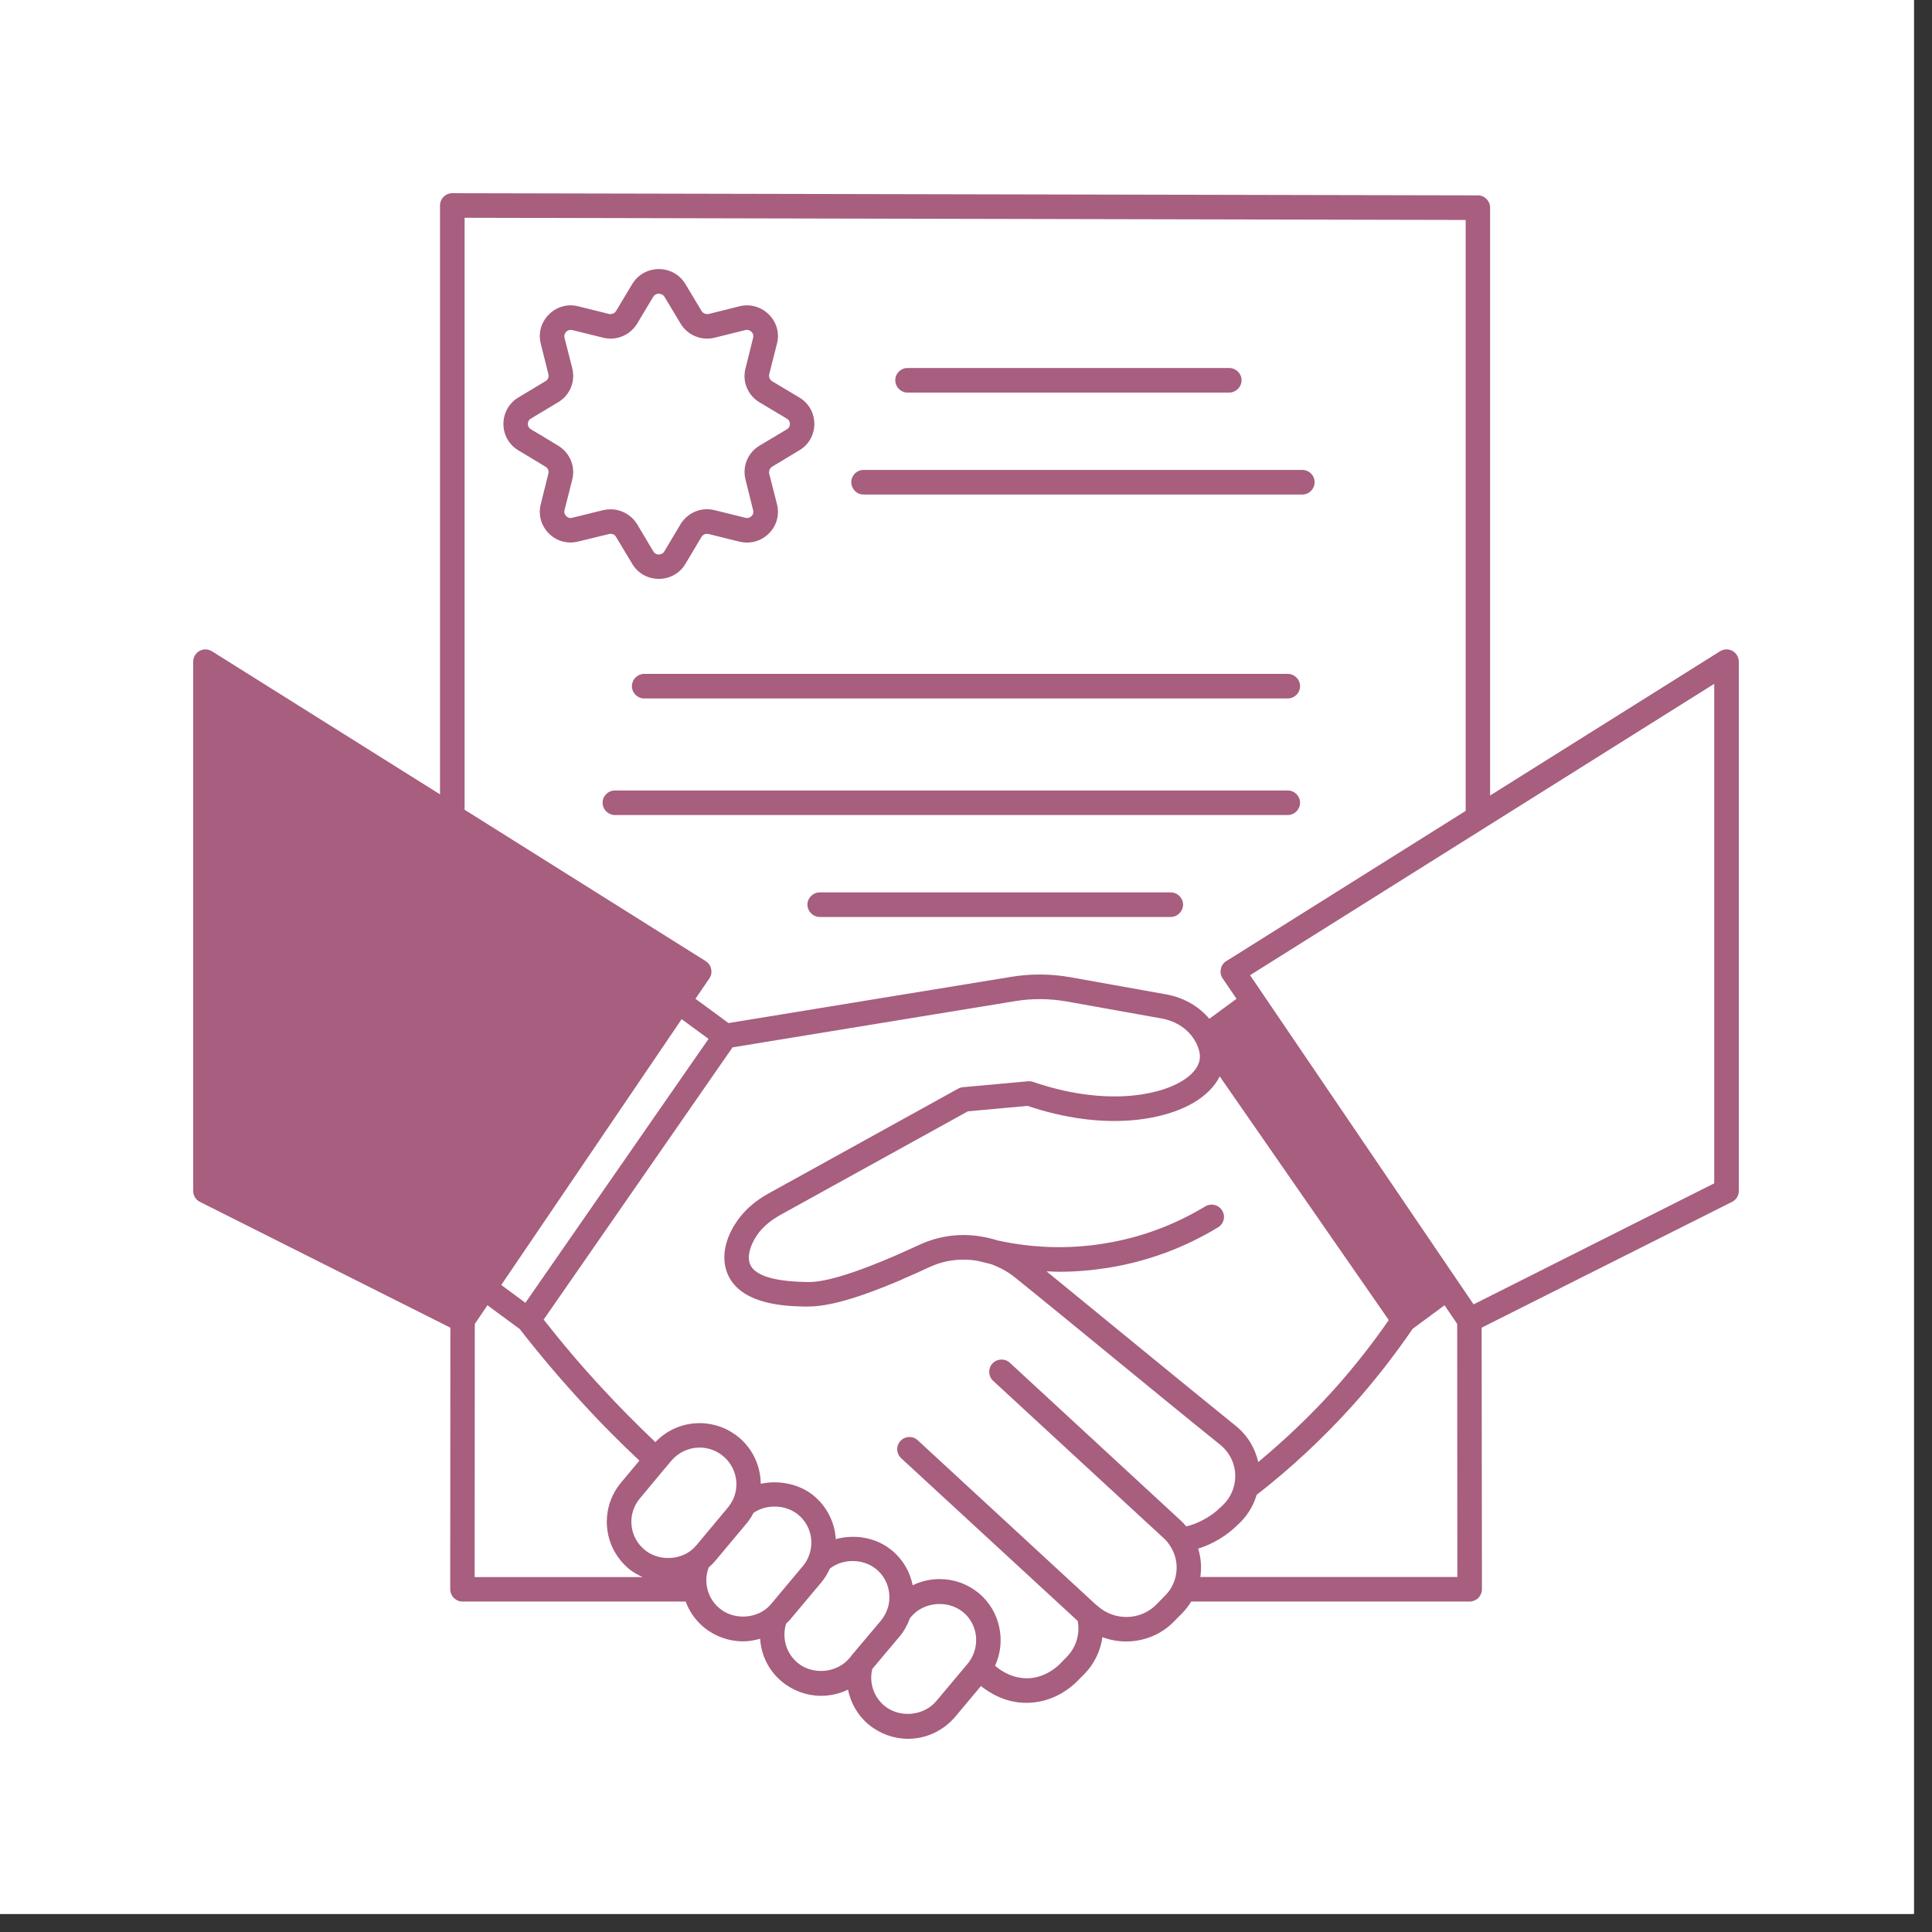
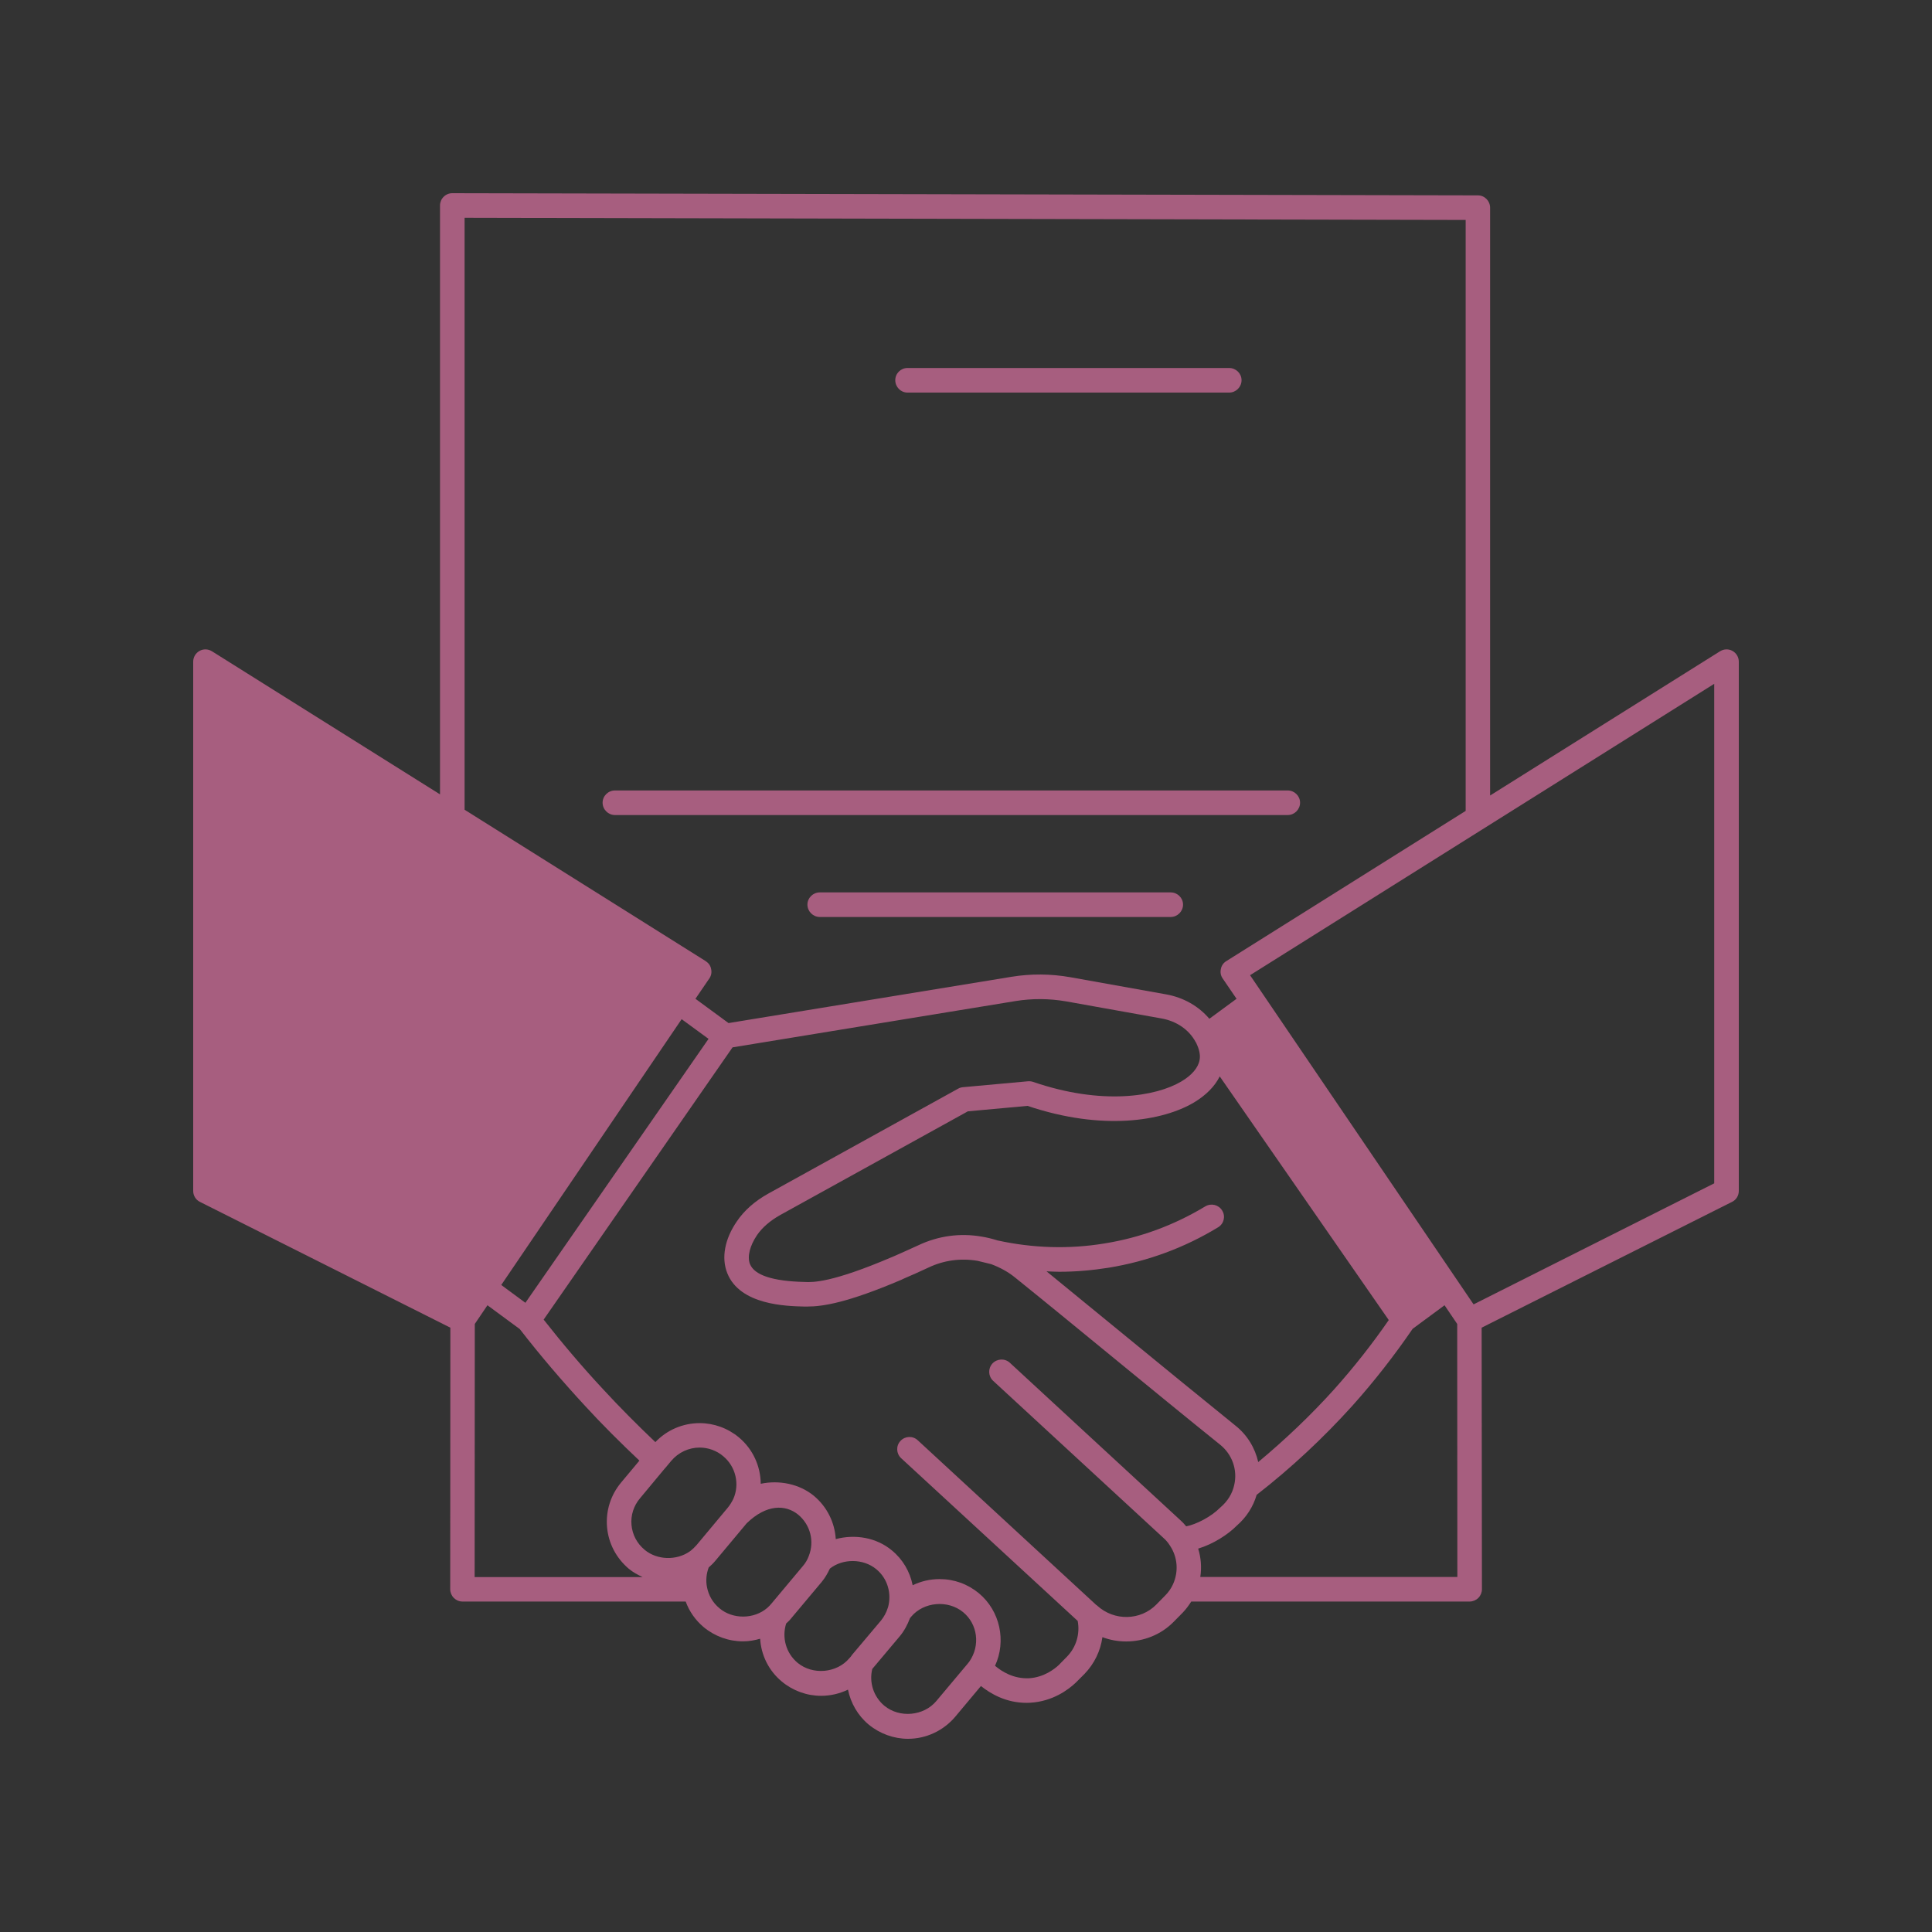
<svg xmlns="http://www.w3.org/2000/svg" width="70" zoomAndPan="magnify" viewBox="0 0 52.5 52.5" height="70" preserveAspectRatio="xMidYMid meet" version="1.0">
  <rect x="0" y="0" width="52.5" height="52.5" fill="#333333" stroke="none" />
  <defs>
    <clipPath id="id1">
-       <path d="M 0 0 L 52.004 0 L 52.004 52.004 L 0 52.004 Z M 0 0 " clip-rule="nonzero" />
-     </clipPath>
+       </clipPath>
    <clipPath id="id2">
      <path d="M 5.25 5.25 L 47.25 5.25 L 47.25 47.25 L 5.25 47.25 Z M 5.25 5.25 " clip-rule="nonzero" />
    </clipPath>
  </defs>
  <g clip-path="url(#id1)">
-     <path fill="#ffffff" d="M 0 0 L 52.5 0 L 52.5 352.5 L 0 352.5 Z M 0 0 " fill-opacity="1" fill-rule="nonzero" />
    <path fill="#ffffff" d="M 0 0 L 52.5 0 L 52.5 52.5 L 0 52.5 Z M 0 0 " fill-opacity="1" fill-rule="nonzero" />
    <path fill="#ffffff" d="M 0 0 L 52.5 0 L 52.5 52.5 L 0 52.5 Z M 0 0 " fill-opacity="1" fill-rule="nonzero" />
  </g>
  <g clip-path="url(#id2)">
-     <path fill="#a75e7f" d="M 47.078 17.688 C 46.973 17.629 46.844 17.633 46.738 17.699 L 40.492 21.617 L 40.492 5.645 C 40.492 5.461 40.344 5.309 40.16 5.309 L 12.289 5.25 C 12.203 5.25 12.117 5.285 12.055 5.348 C 11.992 5.41 11.957 5.496 11.957 5.582 L 11.957 21.586 L 5.762 17.699 C 5.656 17.633 5.527 17.629 5.422 17.688 C 5.316 17.746 5.25 17.859 5.25 17.98 L 5.25 32.363 C 5.25 32.488 5.32 32.605 5.434 32.66 L 12.238 36.078 L 12.234 43.188 C 12.234 43.273 12.27 43.359 12.332 43.422 C 12.395 43.484 12.477 43.52 12.566 43.52 L 18.633 43.52 C 18.73 43.789 18.898 44.027 19.121 44.215 C 19.422 44.465 19.801 44.602 20.191 44.602 C 20.352 44.602 20.504 44.574 20.656 44.531 C 20.684 44.977 20.887 45.398 21.246 45.695 C 21.547 45.945 21.926 46.082 22.312 46.082 C 22.57 46.082 22.816 46.023 23.043 45.914 C 23.117 46.277 23.309 46.617 23.605 46.863 C 23.91 47.113 24.289 47.25 24.672 47.25 C 25.168 47.25 25.633 47.031 25.953 46.656 L 26.656 45.816 C 26.926 46.031 27.344 46.273 27.895 46.273 C 27.926 46.273 27.961 46.27 27.996 46.27 C 28.602 46.234 29.023 45.922 29.23 45.727 L 29.469 45.488 C 29.738 45.211 29.906 44.859 29.957 44.488 C 30.164 44.566 30.383 44.605 30.602 44.605 C 31.074 44.605 31.547 44.426 31.898 44.066 L 32.137 43.824 C 32.227 43.73 32.301 43.629 32.371 43.52 L 39.938 43.52 C 40.023 43.52 40.109 43.484 40.172 43.422 C 40.234 43.359 40.27 43.273 40.27 43.188 L 40.262 36.078 L 47.066 32.66 C 47.18 32.605 47.25 32.488 47.25 32.363 L 47.25 17.98 C 47.25 17.859 47.184 17.746 47.078 17.688 Z M 12.625 5.918 L 39.828 5.977 L 39.828 22.035 L 33.324 26.117 C 33.246 26.164 33.191 26.242 33.176 26.332 C 33.156 26.422 33.172 26.512 33.223 26.586 L 33.602 27.141 L 32.863 27.684 C 32.574 27.344 32.164 27.105 31.684 27.02 L 29.086 26.555 C 28.555 26.461 28.016 26.457 27.488 26.543 L 19.797 27.801 L 18.898 27.141 L 19.277 26.586 C 19.328 26.512 19.344 26.422 19.324 26.332 C 19.309 26.242 19.254 26.168 19.176 26.117 L 12.625 22.004 Z M 34.191 39.73 C 34.105 39.348 33.895 38.996 33.57 38.738 C 32.656 38 31.641 37.168 30.629 36.34 C 29.883 35.727 29.137 35.117 28.438 34.547 C 28.551 34.551 28.668 34.559 28.781 34.559 C 29.23 34.559 29.68 34.52 30.125 34.449 C 31.18 34.277 32.18 33.91 33.098 33.352 C 33.258 33.258 33.309 33.051 33.211 32.895 C 33.117 32.738 32.914 32.688 32.754 32.781 C 31.906 33.293 30.988 33.633 30.016 33.789 C 29.051 33.949 28.07 33.918 27.105 33.707 C 27.102 33.707 27.098 33.707 27.094 33.703 C 26.953 33.66 26.812 33.625 26.684 33.605 C 26.094 33.5 25.496 33.582 24.953 33.84 C 24.711 33.953 24.492 34.047 24.301 34.133 L 24.227 34.164 C 22.598 34.859 22.086 34.848 21.863 34.836 C 21 34.816 20.5 34.652 20.379 34.348 C 20.301 34.148 20.375 33.852 20.574 33.559 C 20.715 33.355 20.926 33.172 21.203 33.016 L 26.301 30.199 L 27.922 30.051 C 29.977 30.742 31.602 30.457 32.441 29.961 C 32.773 29.762 33.008 29.523 33.145 29.25 L 37.738 35.871 C 37.289 36.52 36.793 37.152 36.254 37.754 C 35.617 38.461 34.922 39.121 34.191 39.73 Z M 14.277 35.402 L 13.621 34.918 L 18.523 27.695 L 19.254 28.23 Z M 12.902 35.977 L 13.246 35.469 L 14.125 36.117 C 14.676 36.828 15.273 37.527 15.898 38.203 C 16.367 38.715 16.867 39.211 17.375 39.691 L 16.879 40.285 C 16.594 40.625 16.457 41.059 16.496 41.5 C 16.535 41.941 16.746 42.34 17.086 42.629 C 17.199 42.723 17.328 42.793 17.461 42.855 L 12.898 42.855 Z M 19.926 40.734 C 19.883 40.82 19.836 40.898 19.777 40.969 L 18.93 41.984 C 18.871 42.051 18.824 42.094 18.781 42.129 C 18.77 42.137 18.758 42.145 18.746 42.156 C 18.387 42.41 17.855 42.398 17.516 42.113 C 17.309 41.941 17.184 41.703 17.16 41.438 C 17.137 41.176 17.219 40.918 17.391 40.715 L 18.07 39.898 C 18.07 39.898 18.074 39.898 18.074 39.898 C 18.078 39.895 18.078 39.891 18.078 39.891 L 18.242 39.695 C 18.434 39.469 18.715 39.336 19.012 39.336 C 19.242 39.336 19.473 39.418 19.652 39.57 C 19.996 39.855 20.105 40.336 19.926 40.734 Z M 19.551 43.703 C 19.371 43.555 19.254 43.352 19.211 43.125 C 19.176 42.945 19.195 42.762 19.258 42.594 C 19.316 42.543 19.375 42.488 19.434 42.418 L 20.289 41.395 C 20.363 41.309 20.422 41.211 20.477 41.109 C 20.832 40.867 21.352 40.883 21.691 41.16 C 22.02 41.434 22.137 41.883 21.977 42.285 C 21.941 42.383 21.887 42.477 21.812 42.562 L 20.965 43.574 C 20.93 43.617 20.891 43.656 20.852 43.691 C 20.492 44.004 19.91 44.008 19.551 43.703 Z M 21.672 45.184 C 21.359 44.922 21.242 44.5 21.363 44.117 C 21.398 44.082 21.438 44.051 21.473 44.008 L 22.328 42.988 C 22.422 42.875 22.492 42.75 22.551 42.625 C 22.902 42.348 23.457 42.348 23.812 42.641 C 24.117 42.891 24.238 43.301 24.129 43.684 C 24.129 43.688 24.125 43.688 24.125 43.691 C 24.086 43.82 24.02 43.938 23.938 44.039 L 23.141 44.984 C 23.137 44.988 23.137 44.992 23.137 44.996 L 23.082 45.059 C 22.742 45.465 22.086 45.527 21.672 45.184 Z M 25.441 46.227 C 25.102 46.629 24.449 46.695 24.031 46.352 C 23.738 46.105 23.613 45.719 23.703 45.352 L 24.449 44.465 C 24.57 44.32 24.66 44.152 24.727 43.973 L 24.762 43.93 C 25.102 43.527 25.758 43.469 26.172 43.809 C 26.566 44.133 26.645 44.715 26.34 45.152 C 26.332 45.164 26.32 45.176 26.297 45.207 Z M 31.422 43.602 C 30.996 44.035 30.285 44.059 29.816 43.633 C 29.809 43.625 29.801 43.617 29.789 43.613 L 24.938 39.137 C 24.805 39.012 24.594 39.02 24.469 39.156 C 24.344 39.289 24.352 39.5 24.488 39.625 L 29.285 44.047 C 29.352 44.395 29.246 44.762 28.992 45.02 L 28.766 45.25 C 28.66 45.348 28.371 45.582 27.957 45.605 C 27.543 45.621 27.227 45.426 27.039 45.266 C 27.348 44.598 27.18 43.777 26.598 43.293 C 26.293 43.043 25.926 42.91 25.531 42.91 C 25.273 42.91 25.023 42.969 24.801 43.078 C 24.727 42.711 24.535 42.375 24.234 42.129 C 23.812 41.777 23.227 41.684 22.711 41.824 C 22.684 41.375 22.477 40.949 22.117 40.648 C 21.719 40.32 21.168 40.215 20.672 40.32 C 20.668 39.844 20.461 39.379 20.078 39.059 C 19.777 38.809 19.398 38.672 19.012 38.672 C 18.555 38.672 18.121 38.859 17.809 39.188 C 17.32 38.723 16.84 38.242 16.387 37.75 C 15.816 37.137 15.277 36.5 14.773 35.859 L 19.906 28.461 L 27.594 27.203 C 28.051 27.129 28.512 27.133 28.969 27.211 L 31.566 27.676 C 31.977 27.75 32.312 27.984 32.488 28.312 C 32.496 28.328 32.508 28.344 32.52 28.359 C 32.516 28.355 32.508 28.348 32.508 28.348 C 32.594 28.523 32.621 28.672 32.598 28.801 C 32.562 29.012 32.387 29.219 32.102 29.387 C 31.414 29.797 29.945 30.043 28.07 29.398 C 28.023 29.383 27.977 29.379 27.93 29.383 L 26.172 29.543 C 26.125 29.547 26.078 29.559 26.039 29.582 L 20.879 32.434 C 20.508 32.641 20.223 32.895 20.027 33.184 C 19.691 33.668 19.598 34.184 19.762 34.594 C 20.105 35.465 21.371 35.492 21.848 35.504 C 21.875 35.504 21.902 35.504 21.934 35.504 C 22.367 35.504 23.035 35.398 24.492 34.777 L 24.566 34.742 C 24.766 34.656 24.988 34.559 25.238 34.441 C 25.652 34.246 26.105 34.184 26.566 34.262 C 26.676 34.289 26.797 34.32 26.934 34.352 C 27.172 34.441 27.391 34.559 27.578 34.711 C 28.398 35.371 29.301 36.113 30.207 36.855 C 31.219 37.684 32.238 38.52 33.156 39.258 C 33.484 39.523 33.633 39.941 33.539 40.352 C 33.488 40.586 33.363 40.793 33.156 40.969 C 32.914 41.215 32.512 41.422 32.234 41.477 C 32.18 41.41 32.125 41.352 32.066 41.301 L 27.441 37.031 C 27.305 36.906 27.094 36.918 26.969 37.051 C 26.844 37.188 26.852 37.398 26.988 37.523 L 31.617 41.793 C 31.68 41.848 31.742 41.918 31.797 42.008 C 32 42.316 32.031 42.707 31.875 43.051 C 31.824 43.164 31.75 43.27 31.66 43.359 Z M 32.617 42.852 C 32.656 42.594 32.637 42.332 32.559 42.082 C 32.961 41.961 33.367 41.703 33.609 41.457 C 33.871 41.23 34.055 40.941 34.148 40.621 C 35.082 39.895 35.957 39.078 36.75 38.199 C 37.348 37.531 37.895 36.828 38.387 36.109 L 39.254 35.469 L 39.598 35.977 L 39.602 42.852 Z M 46.582 32.156 L 40.043 35.445 L 33.969 26.5 L 46.582 18.582 Z M 46.582 32.156 " fill-opacity="1" fill-rule="nonzero" />
+     <path fill="#a75e7f" d="M 47.078 17.688 C 46.973 17.629 46.844 17.633 46.738 17.699 L 40.492 21.617 L 40.492 5.645 C 40.492 5.461 40.344 5.309 40.16 5.309 L 12.289 5.25 C 12.203 5.25 12.117 5.285 12.055 5.348 C 11.992 5.41 11.957 5.496 11.957 5.582 L 11.957 21.586 L 5.762 17.699 C 5.656 17.633 5.527 17.629 5.422 17.688 C 5.316 17.746 5.25 17.859 5.25 17.98 L 5.25 32.363 C 5.25 32.488 5.32 32.605 5.434 32.66 L 12.238 36.078 L 12.234 43.188 C 12.234 43.273 12.27 43.359 12.332 43.422 C 12.395 43.484 12.477 43.52 12.566 43.52 L 18.633 43.52 C 18.73 43.789 18.898 44.027 19.121 44.215 C 19.422 44.465 19.801 44.602 20.191 44.602 C 20.352 44.602 20.504 44.574 20.656 44.531 C 20.684 44.977 20.887 45.398 21.246 45.695 C 21.547 45.945 21.926 46.082 22.312 46.082 C 22.57 46.082 22.816 46.023 23.043 45.914 C 23.117 46.277 23.309 46.617 23.605 46.863 C 23.91 47.113 24.289 47.25 24.672 47.25 C 25.168 47.25 25.633 47.031 25.953 46.656 L 26.656 45.816 C 26.926 46.031 27.344 46.273 27.895 46.273 C 27.926 46.273 27.961 46.27 27.996 46.27 C 28.602 46.234 29.023 45.922 29.23 45.727 L 29.469 45.488 C 29.738 45.211 29.906 44.859 29.957 44.488 C 30.164 44.566 30.383 44.605 30.602 44.605 C 31.074 44.605 31.547 44.426 31.898 44.066 L 32.137 43.824 C 32.227 43.73 32.301 43.629 32.371 43.52 L 39.938 43.52 C 40.023 43.52 40.109 43.484 40.172 43.422 C 40.234 43.359 40.27 43.273 40.27 43.188 L 40.262 36.078 L 47.066 32.66 C 47.18 32.605 47.25 32.488 47.25 32.363 L 47.25 17.98 C 47.25 17.859 47.184 17.746 47.078 17.688 Z M 12.625 5.918 L 39.828 5.977 L 39.828 22.035 L 33.324 26.117 C 33.246 26.164 33.191 26.242 33.176 26.332 C 33.156 26.422 33.172 26.512 33.223 26.586 L 33.602 27.141 L 32.863 27.684 C 32.574 27.344 32.164 27.105 31.684 27.02 L 29.086 26.555 C 28.555 26.461 28.016 26.457 27.488 26.543 L 19.797 27.801 L 18.898 27.141 L 19.277 26.586 C 19.328 26.512 19.344 26.422 19.324 26.332 C 19.309 26.242 19.254 26.168 19.176 26.117 L 12.625 22.004 Z M 34.191 39.73 C 34.105 39.348 33.895 38.996 33.57 38.738 C 32.656 38 31.641 37.168 30.629 36.34 C 29.883 35.727 29.137 35.117 28.438 34.547 C 28.551 34.551 28.668 34.559 28.781 34.559 C 29.23 34.559 29.68 34.52 30.125 34.449 C 31.18 34.277 32.18 33.91 33.098 33.352 C 33.258 33.258 33.309 33.051 33.211 32.895 C 33.117 32.738 32.914 32.688 32.754 32.781 C 31.906 33.293 30.988 33.633 30.016 33.789 C 29.051 33.949 28.07 33.918 27.105 33.707 C 27.102 33.707 27.098 33.707 27.094 33.703 C 26.953 33.66 26.812 33.625 26.684 33.605 C 26.094 33.5 25.496 33.582 24.953 33.84 C 24.711 33.953 24.492 34.047 24.301 34.133 L 24.227 34.164 C 22.598 34.859 22.086 34.848 21.863 34.836 C 21 34.816 20.5 34.652 20.379 34.348 C 20.301 34.148 20.375 33.852 20.574 33.559 C 20.715 33.355 20.926 33.172 21.203 33.016 L 26.301 30.199 L 27.922 30.051 C 29.977 30.742 31.602 30.457 32.441 29.961 C 32.773 29.762 33.008 29.523 33.145 29.25 L 37.738 35.871 C 37.289 36.52 36.793 37.152 36.254 37.754 C 35.617 38.461 34.922 39.121 34.191 39.73 Z M 14.277 35.402 L 13.621 34.918 L 18.523 27.695 L 19.254 28.23 Z M 12.902 35.977 L 13.246 35.469 L 14.125 36.117 C 14.676 36.828 15.273 37.527 15.898 38.203 C 16.367 38.715 16.867 39.211 17.375 39.691 L 16.879 40.285 C 16.594 40.625 16.457 41.059 16.496 41.5 C 16.535 41.941 16.746 42.34 17.086 42.629 C 17.199 42.723 17.328 42.793 17.461 42.855 L 12.898 42.855 Z M 19.926 40.734 C 19.883 40.82 19.836 40.898 19.777 40.969 L 18.93 41.984 C 18.871 42.051 18.824 42.094 18.781 42.129 C 18.77 42.137 18.758 42.145 18.746 42.156 C 18.387 42.41 17.855 42.398 17.516 42.113 C 17.309 41.941 17.184 41.703 17.16 41.438 C 17.137 41.176 17.219 40.918 17.391 40.715 L 18.07 39.898 C 18.07 39.898 18.074 39.898 18.074 39.898 C 18.078 39.895 18.078 39.891 18.078 39.891 L 18.242 39.695 C 18.434 39.469 18.715 39.336 19.012 39.336 C 19.242 39.336 19.473 39.418 19.652 39.57 C 19.996 39.855 20.105 40.336 19.926 40.734 Z M 19.551 43.703 C 19.371 43.555 19.254 43.352 19.211 43.125 C 19.176 42.945 19.195 42.762 19.258 42.594 C 19.316 42.543 19.375 42.488 19.434 42.418 L 20.289 41.395 C 20.832 40.867 21.352 40.883 21.691 41.16 C 22.02 41.434 22.137 41.883 21.977 42.285 C 21.941 42.383 21.887 42.477 21.812 42.562 L 20.965 43.574 C 20.93 43.617 20.891 43.656 20.852 43.691 C 20.492 44.004 19.91 44.008 19.551 43.703 Z M 21.672 45.184 C 21.359 44.922 21.242 44.5 21.363 44.117 C 21.398 44.082 21.438 44.051 21.473 44.008 L 22.328 42.988 C 22.422 42.875 22.492 42.75 22.551 42.625 C 22.902 42.348 23.457 42.348 23.812 42.641 C 24.117 42.891 24.238 43.301 24.129 43.684 C 24.129 43.688 24.125 43.688 24.125 43.691 C 24.086 43.82 24.02 43.938 23.938 44.039 L 23.141 44.984 C 23.137 44.988 23.137 44.992 23.137 44.996 L 23.082 45.059 C 22.742 45.465 22.086 45.527 21.672 45.184 Z M 25.441 46.227 C 25.102 46.629 24.449 46.695 24.031 46.352 C 23.738 46.105 23.613 45.719 23.703 45.352 L 24.449 44.465 C 24.57 44.32 24.66 44.152 24.727 43.973 L 24.762 43.93 C 25.102 43.527 25.758 43.469 26.172 43.809 C 26.566 44.133 26.645 44.715 26.34 45.152 C 26.332 45.164 26.32 45.176 26.297 45.207 Z M 31.422 43.602 C 30.996 44.035 30.285 44.059 29.816 43.633 C 29.809 43.625 29.801 43.617 29.789 43.613 L 24.938 39.137 C 24.805 39.012 24.594 39.02 24.469 39.156 C 24.344 39.289 24.352 39.5 24.488 39.625 L 29.285 44.047 C 29.352 44.395 29.246 44.762 28.992 45.02 L 28.766 45.25 C 28.66 45.348 28.371 45.582 27.957 45.605 C 27.543 45.621 27.227 45.426 27.039 45.266 C 27.348 44.598 27.18 43.777 26.598 43.293 C 26.293 43.043 25.926 42.91 25.531 42.91 C 25.273 42.91 25.023 42.969 24.801 43.078 C 24.727 42.711 24.535 42.375 24.234 42.129 C 23.812 41.777 23.227 41.684 22.711 41.824 C 22.684 41.375 22.477 40.949 22.117 40.648 C 21.719 40.32 21.168 40.215 20.672 40.32 C 20.668 39.844 20.461 39.379 20.078 39.059 C 19.777 38.809 19.398 38.672 19.012 38.672 C 18.555 38.672 18.121 38.859 17.809 39.188 C 17.32 38.723 16.84 38.242 16.387 37.75 C 15.816 37.137 15.277 36.5 14.773 35.859 L 19.906 28.461 L 27.594 27.203 C 28.051 27.129 28.512 27.133 28.969 27.211 L 31.566 27.676 C 31.977 27.75 32.312 27.984 32.488 28.312 C 32.496 28.328 32.508 28.344 32.52 28.359 C 32.516 28.355 32.508 28.348 32.508 28.348 C 32.594 28.523 32.621 28.672 32.598 28.801 C 32.562 29.012 32.387 29.219 32.102 29.387 C 31.414 29.797 29.945 30.043 28.07 29.398 C 28.023 29.383 27.977 29.379 27.93 29.383 L 26.172 29.543 C 26.125 29.547 26.078 29.559 26.039 29.582 L 20.879 32.434 C 20.508 32.641 20.223 32.895 20.027 33.184 C 19.691 33.668 19.598 34.184 19.762 34.594 C 20.105 35.465 21.371 35.492 21.848 35.504 C 21.875 35.504 21.902 35.504 21.934 35.504 C 22.367 35.504 23.035 35.398 24.492 34.777 L 24.566 34.742 C 24.766 34.656 24.988 34.559 25.238 34.441 C 25.652 34.246 26.105 34.184 26.566 34.262 C 26.676 34.289 26.797 34.32 26.934 34.352 C 27.172 34.441 27.391 34.559 27.578 34.711 C 28.398 35.371 29.301 36.113 30.207 36.855 C 31.219 37.684 32.238 38.52 33.156 39.258 C 33.484 39.523 33.633 39.941 33.539 40.352 C 33.488 40.586 33.363 40.793 33.156 40.969 C 32.914 41.215 32.512 41.422 32.234 41.477 C 32.18 41.41 32.125 41.352 32.066 41.301 L 27.441 37.031 C 27.305 36.906 27.094 36.918 26.969 37.051 C 26.844 37.188 26.852 37.398 26.988 37.523 L 31.617 41.793 C 31.68 41.848 31.742 41.918 31.797 42.008 C 32 42.316 32.031 42.707 31.875 43.051 C 31.824 43.164 31.75 43.27 31.66 43.359 Z M 32.617 42.852 C 32.656 42.594 32.637 42.332 32.559 42.082 C 32.961 41.961 33.367 41.703 33.609 41.457 C 33.871 41.23 34.055 40.941 34.148 40.621 C 35.082 39.895 35.957 39.078 36.75 38.199 C 37.348 37.531 37.895 36.828 38.387 36.109 L 39.254 35.469 L 39.598 35.977 L 39.602 42.852 Z M 46.582 32.156 L 40.043 35.445 L 33.969 26.5 L 46.582 18.582 Z M 46.582 32.156 " fill-opacity="1" fill-rule="nonzero" />
  </g>
  <path fill="#a75e7f" d="M 24.66 10.668 L 33.402 10.668 C 33.586 10.668 33.738 10.516 33.738 10.332 C 33.738 10.148 33.586 10 33.402 10 L 24.66 10 C 24.477 10 24.328 10.148 24.328 10.332 C 24.328 10.516 24.477 10.668 24.66 10.668 Z M 24.66 10.668 " fill-opacity="1" fill-rule="nonzero" />
-   <path fill="#a75e7f" d="M 23.465 13.438 L 35.391 13.438 C 35.574 13.438 35.723 13.289 35.723 13.102 C 35.723 12.918 35.574 12.77 35.391 12.77 L 23.465 12.77 C 23.281 12.77 23.133 12.918 23.133 13.102 C 23.133 13.289 23.281 13.438 23.465 13.438 Z M 23.465 13.438 " fill-opacity="1" fill-rule="nonzero" />
-   <path fill="#a75e7f" d="M 17.508 18.312 C 17.324 18.312 17.172 18.461 17.172 18.648 C 17.172 18.832 17.324 18.98 17.508 18.98 L 34.992 18.98 C 35.176 18.98 35.328 18.832 35.328 18.648 C 35.328 18.461 35.176 18.312 34.992 18.312 Z M 17.508 18.312 " fill-opacity="1" fill-rule="nonzero" />
  <path fill="#a75e7f" d="M 35.328 21.812 C 35.328 21.629 35.176 21.48 34.992 21.48 L 16.711 21.48 C 16.527 21.48 16.375 21.629 16.375 21.812 C 16.375 21.996 16.527 22.148 16.711 22.148 L 34.992 22.148 C 35.176 22.148 35.328 21.996 35.328 21.812 Z M 35.328 21.812 " fill-opacity="1" fill-rule="nonzero" />
  <path fill="#a75e7f" d="M 31.812 24.25 L 22.277 24.25 C 22.094 24.25 21.941 24.398 21.941 24.582 C 21.941 24.766 22.094 24.918 22.277 24.918 L 31.812 24.918 C 31.996 24.918 32.148 24.766 32.148 24.582 C 32.148 24.398 31.996 24.25 31.812 24.25 Z M 31.812 24.25 " fill-opacity="1" fill-rule="nonzero" />
-   <path fill="#a75e7f" d="M 16.738 14.586 L 17.184 15.328 C 17.336 15.582 17.605 15.73 17.906 15.73 C 18.203 15.73 18.473 15.578 18.625 15.324 L 19.062 14.59 C 19.105 14.523 19.184 14.492 19.258 14.512 L 20.094 14.719 C 20.383 14.789 20.684 14.707 20.895 14.496 C 21.105 14.285 21.188 13.988 21.113 13.699 L 20.902 12.871 C 20.887 12.797 20.918 12.719 20.984 12.68 L 21.719 12.238 C 21.977 12.086 22.129 11.816 22.129 11.52 C 22.129 11.223 21.977 10.953 21.719 10.801 L 20.98 10.359 C 20.918 10.32 20.887 10.246 20.902 10.172 L 21.113 9.34 C 21.188 9.055 21.105 8.758 20.895 8.547 C 20.684 8.336 20.383 8.25 20.09 8.324 L 19.262 8.531 C 19.184 8.547 19.105 8.516 19.066 8.453 L 18.625 7.719 C 18.473 7.465 18.203 7.312 17.906 7.312 C 17.605 7.312 17.336 7.461 17.18 7.719 L 16.742 8.449 C 16.703 8.516 16.621 8.547 16.547 8.531 L 15.715 8.324 C 15.426 8.25 15.125 8.332 14.914 8.547 C 14.703 8.758 14.621 9.055 14.695 9.34 L 14.902 10.168 C 14.922 10.246 14.891 10.32 14.82 10.359 C 14.578 10.508 14.332 10.652 14.086 10.801 C 13.832 10.953 13.68 11.223 13.68 11.52 C 13.68 11.816 13.832 12.086 14.086 12.238 C 14.332 12.387 14.578 12.531 14.82 12.68 C 14.887 12.719 14.922 12.797 14.902 12.867 L 14.695 13.699 C 14.621 13.988 14.703 14.285 14.914 14.496 C 15.125 14.707 15.422 14.789 15.715 14.715 L 16.547 14.512 C 16.621 14.492 16.703 14.523 16.738 14.586 Z M 15.551 14.07 C 15.465 14.094 15.406 14.047 15.387 14.023 C 15.359 14 15.32 13.941 15.34 13.863 L 15.551 13.031 C 15.641 12.672 15.484 12.301 15.164 12.109 C 14.922 11.961 14.676 11.812 14.43 11.668 C 14.352 11.621 14.344 11.551 14.344 11.52 C 14.344 11.492 14.352 11.418 14.426 11.375 C 14.676 11.227 14.922 11.078 15.16 10.934 C 15.484 10.746 15.641 10.375 15.551 10.008 L 15.34 9.18 C 15.32 9.094 15.363 9.039 15.387 9.016 C 15.406 8.996 15.465 8.949 15.551 8.969 L 16.387 9.176 C 16.746 9.266 17.117 9.113 17.312 8.797 L 17.75 8.066 C 17.797 7.988 17.875 7.98 17.906 7.98 C 17.926 7.984 18.008 7.988 18.055 8.062 L 18.496 8.797 C 18.688 9.113 19.062 9.266 19.422 9.176 L 20.254 8.969 C 20.344 8.949 20.398 8.996 20.422 9.016 C 20.441 9.039 20.488 9.094 20.465 9.18 L 20.258 10.012 C 20.164 10.375 20.324 10.746 20.641 10.934 L 21.379 11.375 C 21.453 11.418 21.465 11.484 21.465 11.52 C 21.465 11.559 21.453 11.625 21.379 11.668 L 20.641 12.109 C 20.32 12.301 20.168 12.672 20.258 13.031 L 20.465 13.863 C 20.488 13.945 20.449 14 20.422 14.023 C 20.402 14.047 20.34 14.094 20.254 14.07 L 19.418 13.863 C 19.059 13.773 18.688 13.926 18.492 14.246 L 18.055 14.98 C 18.008 15.059 17.934 15.066 17.906 15.066 C 17.883 15.074 17.797 15.059 17.754 14.984 L 17.312 14.242 C 17.152 13.988 16.879 13.84 16.59 13.84 C 16.523 13.84 16.453 13.848 16.387 13.863 Z M 15.551 14.07 " fill-opacity="1" fill-rule="nonzero" />
</svg>